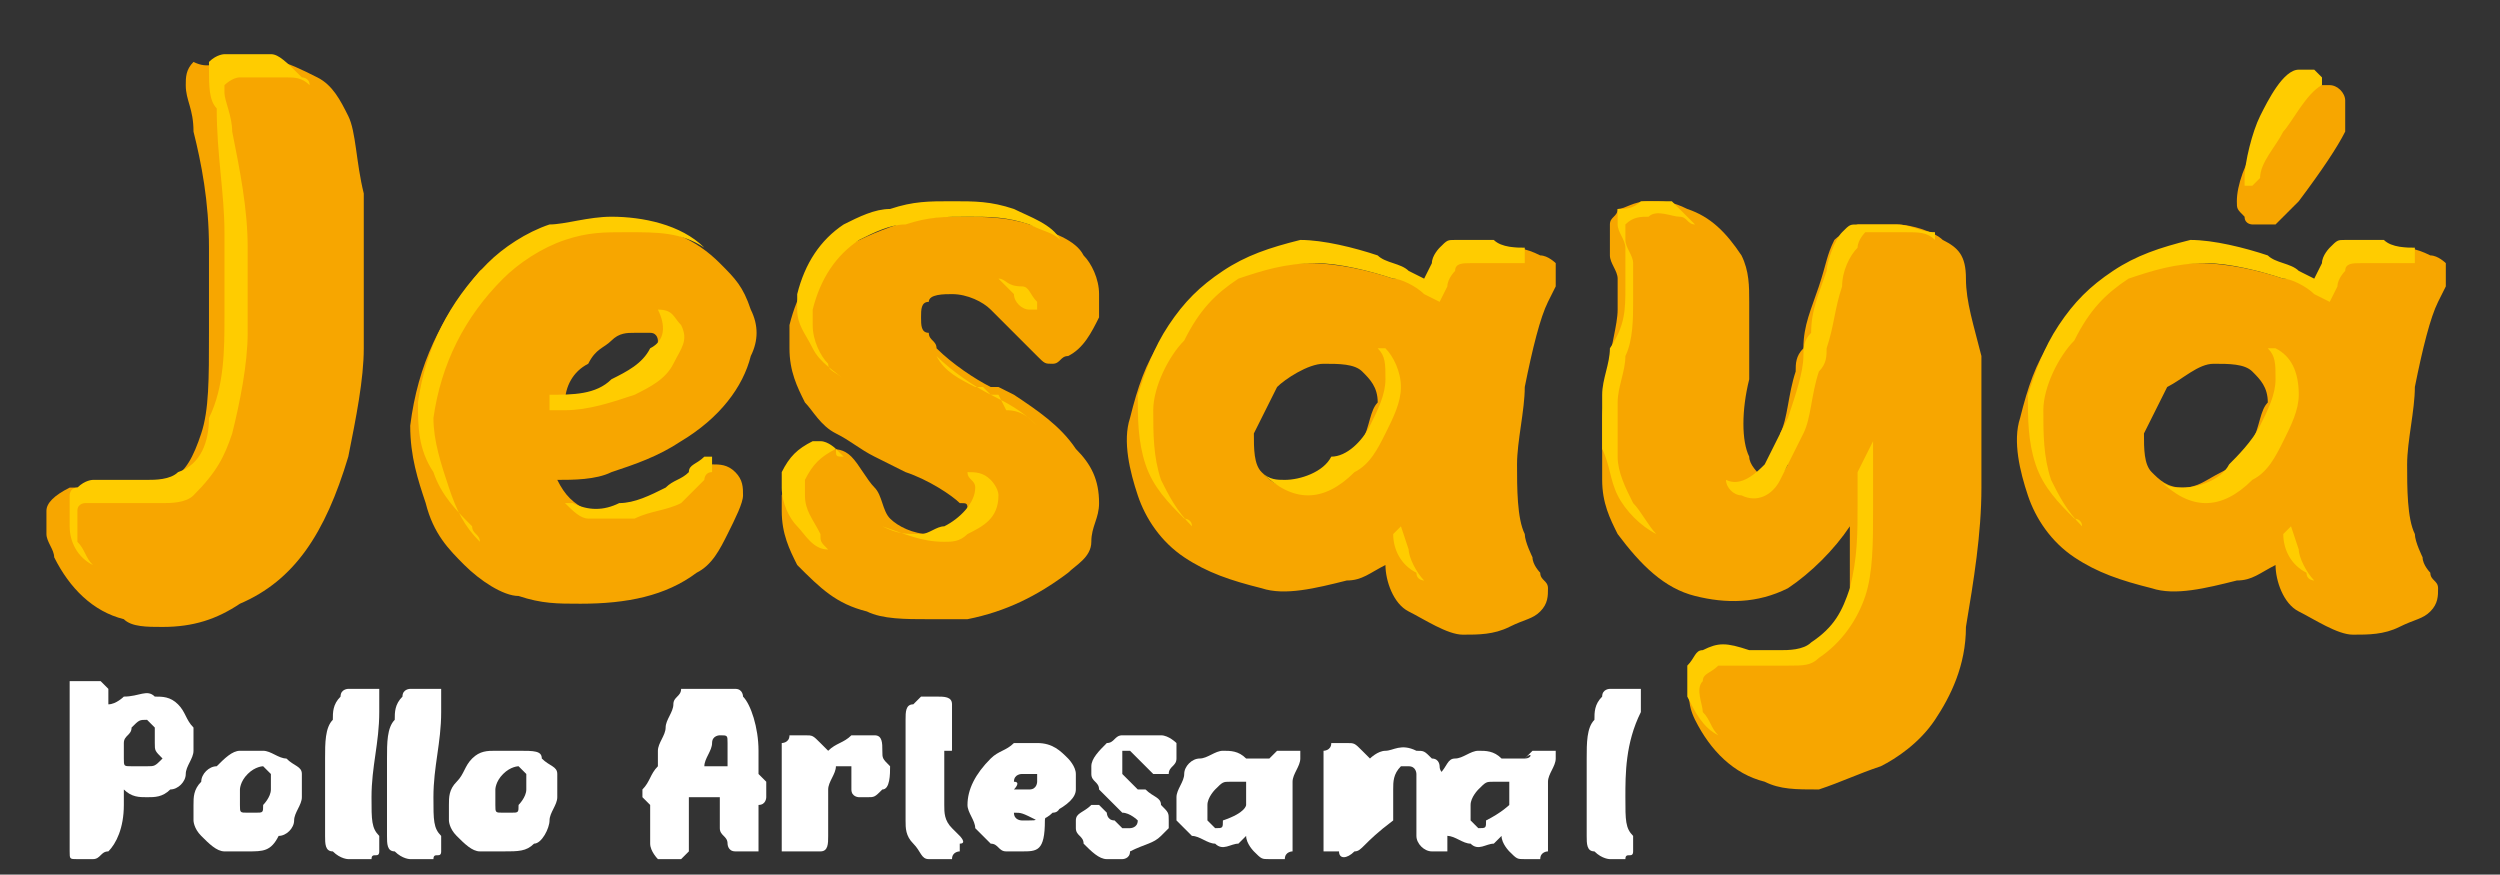
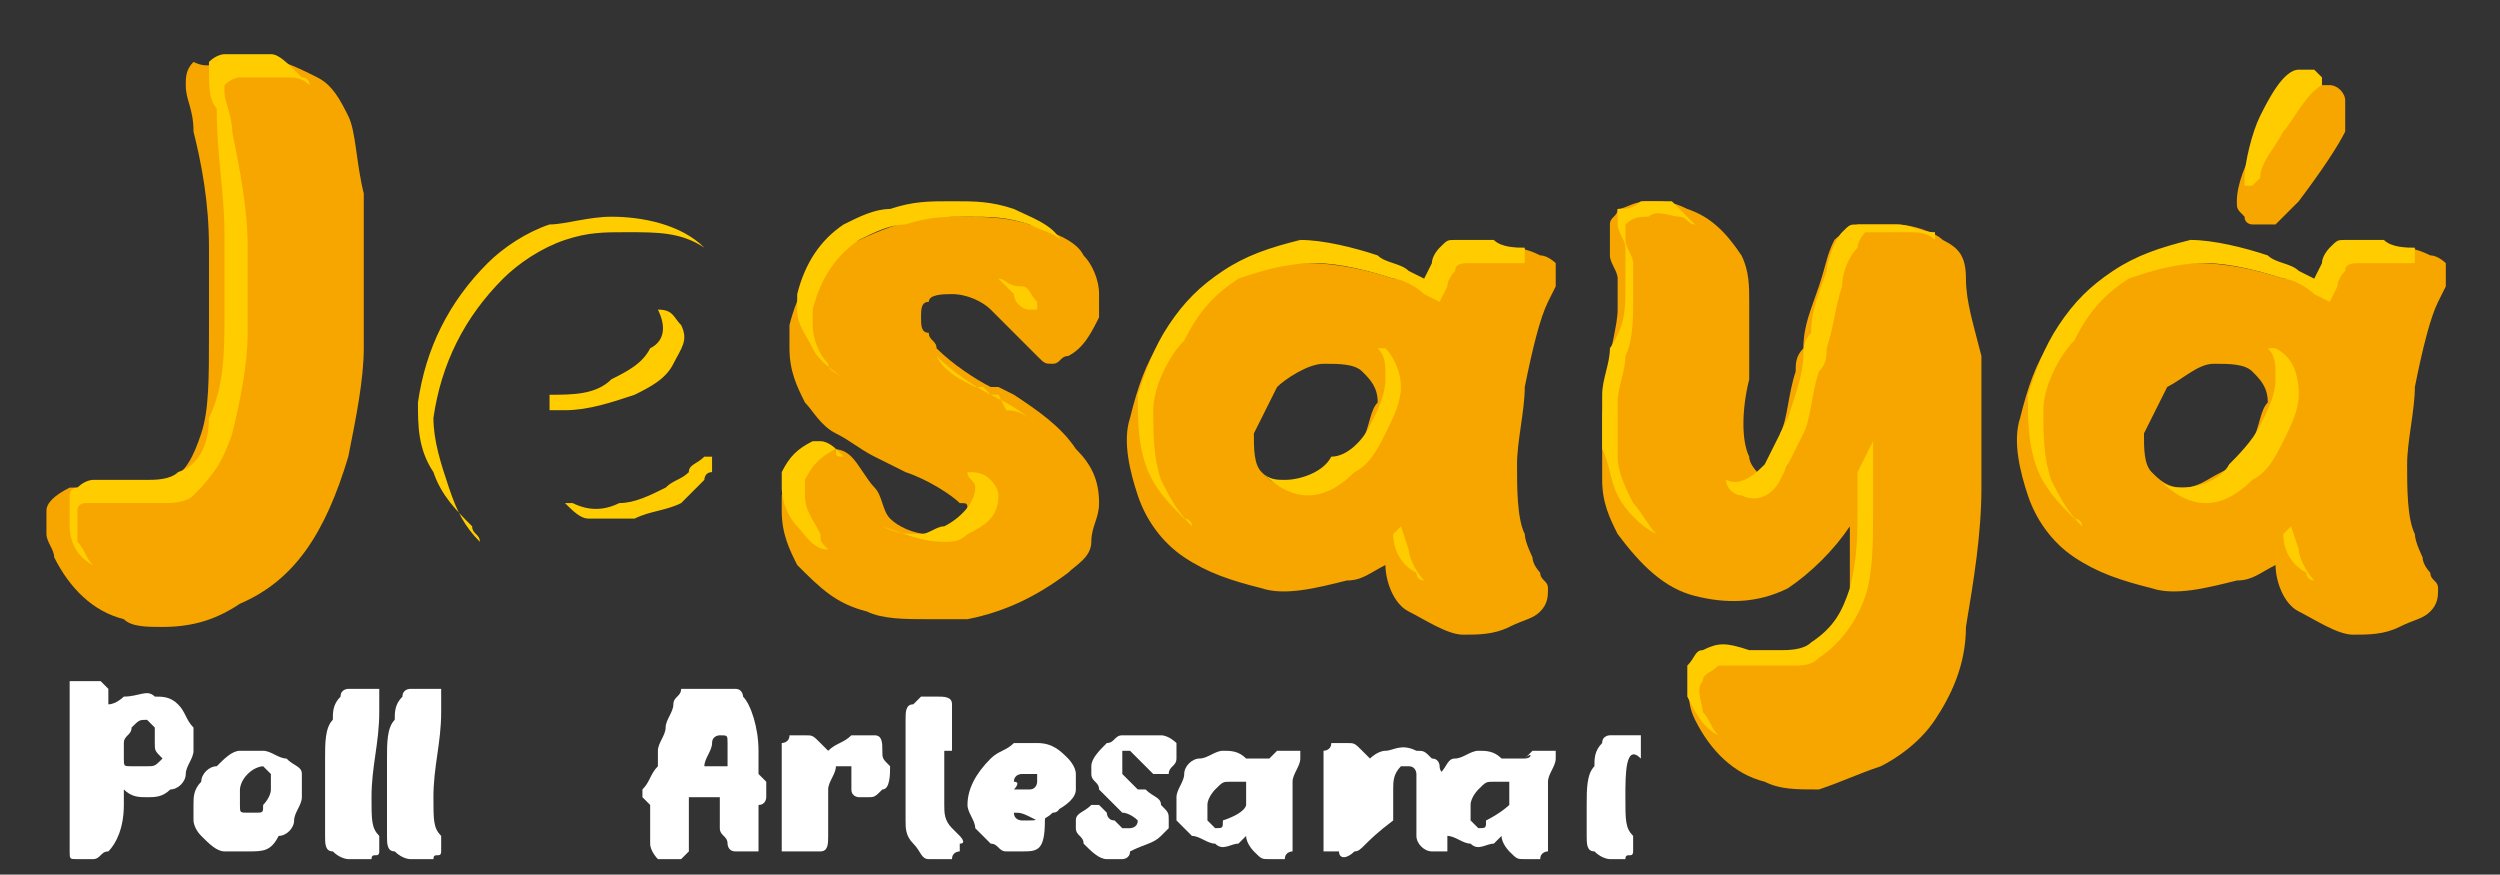
<svg xmlns="http://www.w3.org/2000/svg" version="1.0" id="Capa_1" x="0px" y="0px" viewBox="0 0 32.3 11.3" style="enable-background:new 0 0 32.3 11.3;" xml:space="preserve">
  <rect x="0" y="0" width="32.3" height="11.3" fill="#333333" stroke="none" />
  <style type="text/css">
	.st0{fill:#F7A600;}
	.st1{fill-rule:evenodd;clip-rule:evenodd;fill:#FFCC00;}
	.st2{fill:#FFFFFF;}
</style>
  <g>
    <g>
      <path class="st0" d="M2.1,8.1c-0.2,0-0.4,0-0.5-0.1C1.2,7.9,0.9,7.6,0.7,7.2c0-0.1-0.1-0.2-0.1-0.3c0-0.1,0-0.2,0-0.3    c0-0.1,0.1-0.2,0.3-0.3c0.1,0,0.2,0,0.4,0c0.1,0,0.1,0,0.2,0s0.1,0,0.2,0c0.1,0,0.1,0,0.2,0c0.1,0,0.2,0,0.3-0.1    c0.2-0.1,0.3-0.3,0.4-0.6c0.1-0.3,0.1-0.7,0.1-1.3c0-0.3,0-0.7,0-1.1c0-0.6-0.1-1.1-0.2-1.5c0-0.3-0.1-0.4-0.1-0.6    c0-0.1,0-0.2,0.1-0.3C2.7,0.9,2.8,0.8,3,0.8c0.1,0,0.2,0,0.3,0c0.1,0,0.2,0,0.3,0c0.1,0,0.3,0.1,0.5,0.2c0.2,0.1,0.3,0.3,0.4,0.5    c0.1,0.2,0.1,0.6,0.2,1c0,0.3,0,0.7,0,1.1c0,0.2,0,0.5,0,0.9c0,0.4-0.1,0.9-0.2,1.4C4.2,6.9,3.8,7.5,3.1,7.8    C2.8,8,2.5,8.1,2.1,8.1z" />
-       <path class="st0" d="M7.2,6.2C7.2,6.2,7.2,6.2,7.2,6.2c0.1,0.2,0.2,0.3,0.4,0.4c0.1,0.1,0.3,0.1,0.5,0c0.2,0,0.4-0.1,0.5-0.2    c0.1-0.1,0.2-0.1,0.3-0.2C9,6.1,9.1,6,9.2,6c0.1,0,0.2,0,0.3,0.1c0.1,0.1,0.1,0.2,0.1,0.3c0,0.1-0.1,0.3-0.2,0.5    C9.3,7.1,9.2,7.3,9,7.4C8.6,7.7,8.1,7.8,7.5,7.8c-0.3,0-0.5,0-0.8-0.1C6.5,7.7,6.2,7.5,6,7.3C5.8,7.1,5.6,6.9,5.5,6.5    c-0.1-0.3-0.2-0.6-0.2-1c0.1-0.8,0.4-1.4,0.9-2C6.5,3.3,6.8,3.1,7.1,3C7.4,2.9,7.7,2.9,8,2.9c0.6,0,1,0.2,1.3,0.5    C9.5,3.6,9.6,3.7,9.7,4c0.1,0.2,0.1,0.4,0,0.6C9.6,5,9.3,5.4,8.8,5.7C8.5,5.9,8.2,6,7.9,6.1C7.7,6.2,7.4,6.2,7.2,6.2z M7.3,5.2    c0.3,0,0.5,0,0.7-0.1c0.2-0.1,0.4-0.2,0.4-0.4c0.1-0.1,0.1-0.2,0.1-0.3c0,0,0-0.1-0.1-0.1c0,0-0.1,0-0.2,0c-0.1,0-0.2,0-0.3,0.1    S7.7,4.5,7.6,4.7C7.4,4.8,7.3,5,7.3,5.2C7.3,5.2,7.3,5.2,7.3,5.2z" />
      <path class="st0" d="M12,8c-0.3,0-0.6,0-0.8-0.1c-0.4-0.1-0.6-0.3-0.9-0.6c-0.1-0.2-0.2-0.4-0.2-0.7c0-0.1,0-0.2,0-0.2    c0.1-0.3,0.3-0.5,0.5-0.6c0.1,0,0.1,0,0.1,0c0.1,0,0.2,0,0.3,0.1c0.1,0.1,0.2,0.3,0.3,0.4c0.1,0.1,0.1,0.3,0.2,0.4    c0.1,0.1,0.3,0.2,0.5,0.2c0.1,0,0.2,0,0.3-0.1c0.1-0.1,0.2-0.1,0.2-0.2c0-0.1,0-0.1-0.1-0.1c-0.1-0.1-0.4-0.3-0.7-0.4l-0.4-0.2    c-0.2-0.1-0.3-0.2-0.5-0.3c-0.2-0.1-0.3-0.3-0.4-0.4c-0.1-0.2-0.2-0.4-0.2-0.7c0-0.1,0-0.2,0-0.3c0.1-0.4,0.3-0.8,0.7-1    c0.2-0.1,0.4-0.2,0.7-0.3c0.2-0.1,0.5-0.1,0.8-0.1c0.3,0,0.6,0,0.9,0.1C13.6,3,13.9,3.1,14,3.3c0.1,0.1,0.2,0.3,0.2,0.5    c0,0.1,0,0.2,0,0.3c-0.1,0.2-0.2,0.4-0.4,0.5c-0.1,0-0.1,0.1-0.2,0.1c-0.1,0-0.1,0-0.2-0.1c-0.1-0.1-0.2-0.2-0.3-0.3    C13,4.2,12.9,4.1,12.8,4c-0.1-0.1-0.3-0.2-0.5-0.2c-0.1,0-0.3,0-0.3,0.1c-0.1,0-0.1,0.1-0.1,0.2c0,0.1,0,0.2,0.1,0.2    c0,0.1,0.1,0.1,0.1,0.2c0.2,0.2,0.5,0.4,0.7,0.5l0.1,0l0.2,0.1c0.3,0.2,0.6,0.4,0.8,0.7c0.2,0.2,0.3,0.4,0.3,0.7    c0,0.2-0.1,0.3-0.1,0.5s-0.2,0.3-0.3,0.4c-0.4,0.3-0.8,0.5-1.3,0.6C12.3,8,12.1,8,12,8z" />
      <path class="st0" d="M18.4,3.7c0.1-0.1,0.1-0.2,0.2-0.3c0.1-0.1,0.2-0.1,0.3-0.2c0.2,0,0.3,0,0.5,0c0.2,0,0.3,0,0.5,0.1    c0.1,0,0.2,0.1,0.2,0.1s0,0.1,0,0.3L20,3.9c-0.1,0.2-0.2,0.6-0.3,1.1c0,0.3-0.1,0.7-0.1,1s0,0.7,0.1,0.9c0,0.1,0.1,0.3,0.1,0.3    c0,0.1,0.1,0.2,0.1,0.2c0,0.1,0.1,0.1,0.1,0.2c0,0.1,0,0.2-0.1,0.3C19.8,8,19.7,8,19.5,8.1c-0.2,0.1-0.4,0.1-0.6,0.1    S18.4,8,18.2,7.9c-0.2-0.1-0.3-0.4-0.3-0.6c-0.2,0.1-0.3,0.2-0.5,0.2c-0.4,0.1-0.8,0.2-1.1,0.1c-0.4-0.1-0.7-0.2-1-0.4    C15,7,14.8,6.7,14.7,6.4c-0.1-0.3-0.2-0.7-0.1-1c0.1-0.4,0.2-0.7,0.4-1c0.2-0.3,0.5-0.6,0.8-0.8c0.3-0.2,0.7-0.2,1.1-0.2    c0.4,0,0.8,0.1,1.1,0.2C18.1,3.6,18.3,3.6,18.4,3.7z M17.6,5.7c0.1-0.2,0.1-0.4,0.2-0.5c0-0.2-0.1-0.3-0.2-0.4    c-0.1-0.1-0.3-0.1-0.5-0.1S16.6,4.9,16.5,5c-0.1,0.2-0.2,0.4-0.3,0.6c0,0.2,0,0.4,0.1,0.5c0.1,0.1,0.2,0.2,0.4,0.2    c0.2,0,0.3-0.1,0.5-0.2S17.5,5.9,17.6,5.7z" />
      <path class="st0" d="M23.9,6.8L23.9,6.8c-0.2,0.3-0.5,0.6-0.8,0.8c-0.4,0.2-0.8,0.2-1.2,0.1s-0.7-0.4-1-0.8    c-0.1-0.2-0.2-0.4-0.2-0.7c0-0.2,0-0.5,0-0.8c0-0.2,0.1-0.5,0.1-0.7c0-0.2,0.1-0.5,0.1-0.7c0-0.1,0-0.3,0-0.4    c0-0.1-0.1-0.2-0.1-0.3c0,0,0-0.1,0-0.1c0-0.1,0-0.2,0-0.3c0-0.1,0.1-0.1,0.1-0.2c0.1,0,0.2-0.1,0.4-0.1s0.3,0,0.5,0.1    c0.3,0.1,0.5,0.3,0.7,0.6c0.1,0.2,0.1,0.4,0.1,0.6c0,0.3,0,0.5,0,0.7v0c0,0.1,0,0.2,0,0.3c-0.1,0.4-0.1,0.8,0,1    c0,0.1,0.1,0.2,0.2,0.3c0.1,0,0.2,0,0.3-0.2C22.9,6.1,23,5.9,23,5.6c0.1-0.2,0.1-0.5,0.2-0.8c0-0.1,0-0.2,0.1-0.3    c0-0.3,0.1-0.5,0.2-0.8c0.1-0.3,0.1-0.4,0.2-0.6C23.8,3,23.9,3,24,2.9c0.2,0,0.3,0,0.5,0S25,3,25.1,3.1c0.2,0.1,0.3,0.2,0.3,0.5    s0.1,0.6,0.2,1c0,0.5,0,1.1,0,1.7s-0.1,1.2-0.2,1.8C25.4,8.6,25.2,9,25,9.3s-0.5,0.5-0.7,0.6c-0.3,0.1-0.5,0.2-0.8,0.3    c-0.3,0-0.5,0-0.7-0.1c-0.4-0.1-0.7-0.4-0.9-0.8c-0.1-0.2-0.1-0.4,0-0.5c0-0.2,0.1-0.3,0.3-0.3c0.2,0,0.3,0,0.5,0    c0.1,0,0.3,0,0.4,0c0.1,0,0.3,0,0.4-0.1c0.2-0.1,0.3-0.3,0.4-0.6C23.9,7.5,23.9,7.2,23.9,6.8z" />
      <path class="st0" d="M29.9,3.7C30,3.6,30,3.5,30.1,3.4c0.1-0.1,0.2-0.1,0.3-0.2c0.2,0,0.3,0,0.5,0c0.2,0,0.3,0,0.5,0.1    c0.1,0,0.2,0.1,0.2,0.1s0,0.1,0,0.3l-0.1,0.2c-0.1,0.2-0.2,0.6-0.3,1.1c0,0.3-0.1,0.7-0.1,1s0,0.7,0.1,0.9c0,0.1,0.1,0.3,0.1,0.3    c0,0.1,0.1,0.2,0.1,0.2c0,0.1,0.1,0.1,0.1,0.2c0,0.1,0,0.2-0.1,0.3C31.3,8,31.2,8,31,8.1c-0.2,0.1-0.4,0.1-0.6,0.1    S29.9,8,29.7,7.9c-0.2-0.1-0.3-0.4-0.3-0.6c-0.2,0.1-0.3,0.2-0.5,0.2c-0.4,0.1-0.8,0.2-1.1,0.1c-0.4-0.1-0.7-0.2-1-0.4    c-0.3-0.2-0.5-0.5-0.6-0.8c-0.1-0.3-0.2-0.7-0.1-1c0.1-0.4,0.2-0.7,0.4-1C26.7,4,27,3.8,27.3,3.6c0.3-0.2,0.7-0.2,1.1-0.2    c0.4,0,0.8,0.1,1.1,0.2C29.7,3.6,29.8,3.6,29.9,3.7z M29.1,5.7c0.1-0.2,0.1-0.4,0.2-0.5c0-0.2-0.1-0.3-0.2-0.4    c-0.1-0.1-0.3-0.1-0.5-0.1S28.2,4.9,28,5c-0.1,0.2-0.2,0.4-0.3,0.6c0,0.2,0,0.4,0.1,0.5c0.1,0.1,0.2,0.2,0.4,0.2s0.3-0.1,0.5-0.2    S29,5.9,29.1,5.7z M29.2,2.9c0,0-0.1,0-0.1,0c0,0-0.1,0-0.1-0.1c-0.1-0.1-0.1-0.1-0.1-0.2c0-0.2,0.1-0.5,0.3-0.8    c0.2-0.4,0.5-0.6,0.6-0.7c0,0,0.1,0,0.1,0c0.1,0,0.1,0,0.2,0c0.1,0,0.2,0.1,0.2,0.2c0,0,0,0.1,0,0.2c0,0,0,0.1,0,0.2    c-0.1,0.2-0.3,0.5-0.6,0.9c0,0,0,0,0,0l-0.2,0.2c-0.1,0.1-0.1,0.1-0.1,0.1C29.4,2.9,29.3,2.9,29.2,2.9z" />
    </g>
    <path class="st1" d="M1,6.3c-0.1,0-0.1,0.1-0.1,0.1c0,0.1,0,0.2,0,0.2c0,0.1,0,0.2,0,0.2C0.9,7,1,7.2,1.2,7.3C1.1,7.2,1.1,7.1,1,7   c0-0.1,0-0.2,0-0.2c0-0.1,0-0.2,0-0.2c0-0.1,0.1-0.1,0.1-0.1c0.1,0,0.2,0,0.3,0c0.1,0,0.1,0,0.2,0c0.1,0,0.1,0,0.2,0   c0.1,0,0.2,0,0.3,0c0.1,0,0.3,0,0.4-0.1l0,0l0,0C2.8,6.1,2.9,5.9,3,5.6c0.1-0.4,0.2-0.9,0.2-1.3c0-0.4,0-0.7,0-1.1   c0-0.5-0.1-1-0.2-1.5c0-0.2-0.1-0.4-0.1-0.5c0,0,0-0.1,0-0.1c0,0,0.1-0.1,0.2-0.1c0.1,0,0.2,0,0.3,0c0.1,0,0.2,0,0.3,0   c0.1,0,0.2,0,0.3,0.1c0-0.1-0.1-0.1-0.1-0.1C3.7,0.8,3.6,0.7,3.5,0.7c-0.1,0-0.2,0-0.3,0c-0.1,0-0.2,0-0.3,0c0,0-0.1,0-0.2,0.1   c0,0,0,0.1,0,0.1c0,0.2,0,0.4,0.1,0.5C2.8,2,2.9,2.5,2.9,3c0,0.4,0,0.7,0,1.1c0,0.4,0,0.9-0.2,1.3C2.7,5.7,2.6,6,2.3,6.1l0,0l0,0   C2.2,6.2,2,6.2,1.9,6.2c-0.1,0-0.2,0-0.3,0c-0.1,0-0.1,0-0.2,0c-0.1,0-0.1,0-0.2,0C1.2,6.2,1.1,6.2,1,6.3L1,6.3z M9.1,3.2   C8.8,2.9,8.3,2.8,7.9,2.8c-0.3,0-0.6,0.1-0.8,0.1C6.8,3,6.5,3.2,6.3,3.4C5.8,3.9,5.5,4.5,5.4,5.2c0,0.3,0,0.6,0.2,0.9   c0.1,0.3,0.3,0.5,0.5,0.7C6.1,6.9,6.2,6.9,6.2,7C6,6.8,5.9,6.6,5.8,6.3C5.7,6,5.6,5.7,5.6,5.4C5.7,4.7,6,4.1,6.5,3.6   C6.7,3.4,7,3.2,7.3,3.1C7.6,3,7.8,3,8.1,3C8.5,3,8.8,3,9.1,3.2L9.1,3.2z M9.2,6.1c-0.1,0-0.1,0.1-0.1,0.1l0,0l0,0   C9,6.3,8.9,6.4,8.8,6.5l0,0C8.6,6.6,8.4,6.6,8.2,6.7c-0.2,0-0.4,0-0.6,0l0,0l0,0c-0.1,0-0.2-0.1-0.3-0.2c0,0,0.1,0,0.1,0l0,0l0,0   c0.2,0.1,0.4,0.1,0.6,0c0.2,0,0.4-0.1,0.6-0.2l0,0c0.1-0.1,0.2-0.1,0.3-0.2l0,0l0,0C8.9,6,9,6,9.1,5.9c0,0,0.1,0,0.1,0   C9.2,6,9.2,6.1,9.2,6.1L9.2,6.1z M8.5,4C8.6,4,8.6,4,8.5,4C8.7,4,8.7,4.1,8.8,4.2c0.1,0.2,0,0.3-0.1,0.5C8.6,4.9,8.4,5,8.2,5.1   C7.9,5.2,7.6,5.3,7.3,5.3l-0.2,0V5.1l0,0c0.3,0,0.6,0,0.8-0.2c0.2-0.1,0.4-0.2,0.5-0.4C8.6,4.4,8.6,4.2,8.5,4C8.6,4,8.6,4,8.5,4   L8.5,4z M13.4,5.5c-0.2-0.2-0.4-0.3-0.6-0.4l0,0L12.7,5l-0.1,0c-0.2-0.1-0.4-0.2-0.5-0.4l0,0c0.2,0.2,0.5,0.4,0.7,0.5l0.1,0L13,5.3   l0,0C13.2,5.3,13.3,5.4,13.4,5.5L13.4,5.5z M12.9,3.6C13,3.7,13,3.7,13.1,3.8C13.1,3.9,13.2,4,13.3,4c0,0,0,0,0.1,0c0,0,0,0,0-0.1   c-0.1-0.1-0.1-0.2-0.2-0.2C13,3.7,13,3.6,12.9,3.6L12.9,3.6z M13.7,3.1C13.6,3,13.5,3,13.3,2.9c-0.3-0.1-0.5-0.1-0.8-0.1   c-0.3,0-0.5,0-0.8,0.1c-0.2,0-0.4,0.1-0.6,0.2c-0.3,0.2-0.5,0.5-0.6,0.9c0,0.1,0,0.2,0,0.2c0,0.2,0.1,0.4,0.2,0.5   c0,0.1,0.1,0.1,0.2,0.2l0,0c-0.1-0.1-0.3-0.2-0.4-0.4c-0.1-0.2-0.2-0.3-0.2-0.5c0-0.1,0-0.2,0-0.2c0.1-0.4,0.3-0.7,0.6-0.9   c0.2-0.1,0.4-0.2,0.6-0.2c0.3-0.1,0.5-0.1,0.8-0.1c0.3,0,0.5,0,0.8,0.1C13.3,2.8,13.6,2.9,13.7,3.1L13.7,3.1L13.7,3.1z M12.5,6.1   c0,0.1,0.1,0.1,0.1,0.2l0,0v0c0,0.2-0.2,0.4-0.4,0.5c-0.1,0-0.2,0.1-0.3,0.1c-0.2,0-0.3,0-0.5-0.1C11.7,6.9,11.9,7,12.2,7   c0.1,0,0.2,0,0.3-0.1c0.2-0.1,0.4-0.2,0.4-0.5v0l0,0c0-0.1-0.1-0.2-0.1-0.2l0,0C12.7,6.1,12.6,6.1,12.5,6.1L12.5,6.1z M10.9,5.9   c0,0-0.1-0.1-0.1-0.1c0,0-0.1-0.1-0.2-0.1c0,0-0.1,0-0.1,0c-0.2,0.1-0.3,0.2-0.4,0.4c0,0.1,0,0.1,0,0.2c0,0.2,0.1,0.4,0.2,0.5   c0.1,0.1,0.2,0.3,0.4,0.3c-0.1-0.1-0.1-0.1-0.1-0.2c-0.1-0.2-0.2-0.3-0.2-0.5c0-0.1,0-0.1,0-0.2c0.1-0.2,0.2-0.3,0.4-0.4   C10.8,5.9,10.8,5.9,10.9,5.9C10.9,5.9,10.9,5.9,10.9,5.9L10.9,5.9z M15.8,3.5c-0.3,0.2-0.5,0.4-0.7,0.7c-0.2,0.3-0.3,0.6-0.4,0.9   c0,0.3,0,0.6,0.1,0.9c0.1,0.3,0.3,0.5,0.5,0.7c0,0,0.1,0,0.1,0.1c-0.2-0.2-0.3-0.4-0.4-0.6c-0.1-0.3-0.1-0.6-0.1-0.9   c0-0.3,0.2-0.7,0.4-0.9C15.5,4,15.7,3.8,16,3.6c0.3-0.1,0.6-0.2,1-0.2c0.3,0,0.7,0.1,1,0.2c0.1,0,0.3,0.1,0.4,0.2l0.2,0.1l0.1-0.2   c0-0.1,0.1-0.2,0.1-0.2l0,0c0-0.1,0.1-0.1,0.2-0.1l0,0l0,0c0.2,0,0.3,0,0.5,0c0.1,0,0.1,0,0.2,0l0-0.1c0,0,0,0,0-0.1c0,0,0,0,0,0   c-0.1,0-0.3,0-0.4-0.1c-0.2,0-0.3,0-0.5,0l0,0l0,0c-0.1,0-0.1,0-0.2,0.1l0,0c0,0-0.1,0.1-0.1,0.2l-0.1,0.2l-0.2-0.1   c-0.1-0.1-0.3-0.1-0.4-0.2c-0.3-0.1-0.7-0.2-1-0.2C16.4,3.2,16.1,3.3,15.8,3.5L15.8,3.5z M18,6.9l0.1-0.1l0.1,0.3   c0,0.1,0.1,0.3,0.2,0.4c0,0-0.1,0-0.1-0.1C18.1,7.3,18,7.1,18,6.9L18,6.9L18,6.9z M17.7,5.5c0.1-0.2,0.2-0.4,0.2-0.6   c0-0.2,0-0.3-0.1-0.4c0,0,0,0,0.1,0l0,0l0,0C18,4.6,18.1,4.8,18.1,5c0,0.2-0.1,0.4-0.2,0.6c-0.1,0.2-0.2,0.4-0.4,0.5   c-0.2,0.2-0.4,0.3-0.6,0.3c-0.2,0-0.4-0.1-0.6-0.3c0.1,0.1,0.2,0.1,0.3,0.1c0.2,0,0.5-0.1,0.6-0.3C17.4,5.9,17.6,5.7,17.7,5.5   L17.7,5.5z M22,8.4c-0.1,0-0.1,0.1-0.2,0.2c0,0.1,0,0.3,0,0.4c0.1,0.2,0.2,0.4,0.4,0.5c-0.1-0.1-0.1-0.2-0.2-0.3   c0-0.1-0.1-0.3,0-0.4c0-0.1,0.1-0.1,0.2-0.2c0.1,0,0.3,0,0.5,0l0,0c0.1,0,0.3,0,0.4,0c0.2,0,0.3,0,0.4-0.1l0,0l0,0   C23.8,8.3,24,8,24.1,7.7c0.1-0.3,0.1-0.7,0.1-1.1l0-0.9L24,6.1v0.4c0,0.4,0,0.7-0.1,1.1c-0.1,0.3-0.2,0.5-0.5,0.7l0,0l0,0   c-0.1,0.1-0.3,0.1-0.4,0.1c-0.1,0-0.3,0-0.4,0l0,0C22.3,8.3,22.2,8.3,22,8.4L22,8.4z M25,3.1C24.9,3,24.8,3,24.6,3   c-0.2,0-0.3,0-0.5,0C24.1,3,24,3.1,24,3.2c-0.1,0.1-0.2,0.3-0.2,0.5c-0.1,0.3-0.1,0.5-0.2,0.8c0,0.1,0,0.2-0.1,0.3   c-0.1,0.3-0.1,0.6-0.2,0.8c-0.1,0.2-0.2,0.4-0.3,0.6l0,0c-0.1,0.2-0.3,0.3-0.5,0.2c-0.1,0-0.2-0.1-0.2-0.2c0,0,0,0,0,0   c0.2,0.1,0.4-0.1,0.5-0.2l0,0c0.1-0.2,0.2-0.4,0.3-0.6c0.1-0.3,0.2-0.6,0.2-0.8c0-0.1,0-0.2,0.1-0.3c0-0.3,0.1-0.5,0.2-0.8   c0-0.1,0.1-0.4,0.2-0.5c0.1-0.1,0.1-0.1,0.2-0.1c0.2,0,0.3,0,0.5,0c0.2,0,0.3,0.1,0.5,0.1C25,3,25,3.1,25,3.1L25,3.1z M21.9,2.9   c-0.1,0-0.1-0.1-0.2-0.1c-0.1,0-0.3-0.1-0.4,0c-0.1,0-0.2,0-0.3,0.1c0,0,0,0,0,0c0,0,0,0.1,0,0.1c0,0,0,0.1,0,0.1   c0,0.1,0.1,0.2,0.1,0.3c0,0.2,0,0.3,0,0.5l0,0c0,0.2,0,0.5-0.1,0.7c0,0.2-0.1,0.4-0.1,0.6c0,0.2,0,0.5,0,0.7c0,0.2,0.1,0.4,0.2,0.6   c0.1,0.1,0.2,0.3,0.3,0.4c-0.2-0.1-0.4-0.3-0.5-0.5c-0.1-0.2-0.1-0.4-0.2-0.6c0-0.2,0-0.5,0-0.7c0-0.2,0.1-0.4,0.1-0.6   C21,4.2,21,4,21,3.7l0,0c0-0.2,0-0.3,0-0.5c0-0.1-0.1-0.2-0.1-0.3c0,0,0-0.1,0-0.1c0,0,0-0.1,0-0.1c0,0,0,0,0,0   c0.1,0,0.2,0,0.3-0.1c0.1,0,0.3,0,0.4,0C21.7,2.7,21.8,2.8,21.9,2.9L21.9,2.9z M27.3,3.5c-0.3,0.2-0.5,0.4-0.7,0.7   c-0.2,0.3-0.3,0.6-0.4,0.9c0,0.3,0,0.6,0.1,0.9c0.1,0.3,0.3,0.5,0.5,0.7c0,0,0.1,0,0.1,0.1c-0.2-0.2-0.3-0.4-0.4-0.6   c-0.1-0.3-0.1-0.6-0.1-0.9c0-0.3,0.2-0.7,0.4-0.9C27,4,27.2,3.8,27.5,3.6c0.3-0.1,0.6-0.2,1-0.2c0.3,0,0.7,0.1,1,0.2   c0.1,0,0.3,0.1,0.4,0.2l0.2,0.1l0.1-0.2c0-0.1,0.1-0.2,0.1-0.2l0,0c0-0.1,0.1-0.1,0.2-0.1l0,0l0,0c0.2,0,0.3,0,0.5,0   c0.1,0,0.1,0,0.2,0l0-0.1c0,0,0,0,0-0.1c0,0,0,0,0,0c-0.1,0-0.3,0-0.4-0.1c-0.2,0-0.3,0-0.5,0l0,0l0,0c-0.1,0-0.1,0-0.2,0.1l0,0   c0,0-0.1,0.1-0.1,0.2l-0.1,0.2l-0.2-0.1c-0.1-0.1-0.3-0.1-0.4-0.2c-0.3-0.1-0.7-0.2-1-0.2C27.9,3.2,27.6,3.3,27.3,3.5L27.3,3.5z    M29.5,6.9l0.1-0.1l0.1,0.3c0,0.1,0.1,0.3,0.2,0.4c0,0-0.1,0-0.1-0.1C29.6,7.3,29.5,7.1,29.5,6.9L29.5,6.9L29.5,6.9z M29.2,5.5   c0.1-0.2,0.2-0.4,0.2-0.6c0-0.2,0-0.3-0.1-0.4c0,0,0,0,0.1,0l0,0l0,0c0.2,0.1,0.3,0.3,0.3,0.6c0,0.2-0.1,0.4-0.2,0.6   c-0.1,0.2-0.2,0.4-0.4,0.5c-0.2,0.2-0.4,0.3-0.6,0.3c-0.2,0-0.4-0.1-0.6-0.3c0.1,0.1,0.2,0.1,0.3,0.1c0.2,0,0.5-0.1,0.6-0.3   C28.9,5.9,29.1,5.7,29.2,5.5L29.2,5.5z M29.2,2.3L29.2,2.3c0-0.2,0.2-0.4,0.3-0.6c0.1-0.1,0.3-0.5,0.5-0.6c0,0,0,0,0,0   c0,0,0,0,0-0.1c0,0,0,0,0,0l0,0l0,0c0,0-0.1-0.1-0.1-0.1l0,0l0,0c0,0-0.1,0-0.1,0c0,0,0,0-0.1,0c-0.2,0-0.4,0.4-0.5,0.6   C29.1,1.7,29,2.1,29,2.3c0,0,0,0,0,0.1l0,0l0,0c0,0,0,0,0,0c0,0,0,0,0.1,0C29.1,2.4,29.1,2.4,29.2,2.3z" />
    <g>
      <path class="st2" d="M1.4,9.1C1.5,9.1,1.6,9,1.6,9C1.8,9,1.9,8.9,2,9C2.1,9,2.2,9,2.3,9.1c0.1,0.1,0.1,0.2,0.2,0.3    c0,0.1,0,0.2,0,0.3c0,0.1-0.1,0.2-0.1,0.3s-0.1,0.2-0.2,0.2c-0.1,0.1-0.2,0.1-0.3,0.1c-0.1,0-0.2,0-0.3-0.1c0,0.1,0,0.1,0,0.2    c0,0.3-0.1,0.5-0.2,0.6c-0.1,0-0.1,0.1-0.2,0.1s-0.1,0-0.2,0c-0.1,0-0.1,0-0.1-0.1c0,0,0-0.1,0-0.1c0,0,0,0,0,0c0,0,0,0,0-0.1    c0,0,0-0.1,0-0.2c0-0.1,0-0.3,0-0.4c0-0.2,0-0.3,0-0.5c0-0.1,0-0.3,0-0.4s0-0.2,0-0.3c0,0,0,0,0-0.1c0-0.1,0-0.1,0-0.1    c0,0,0,0,0.1,0c0,0,0.1,0,0.1,0c0.1,0,0.1,0,0.2,0c0,0,0.1,0.1,0.1,0.1C1.4,9,1.4,9.1,1.4,9.1z M1.6,9.6c0,0.1,0,0.1,0,0.2    c0,0.1,0,0.1,0.1,0.1c0,0,0.1,0,0.2,0c0.1,0,0.1,0,0.2-0.1C2,9.7,2,9.7,2,9.6c0-0.1,0-0.1,0-0.2c0,0-0.1-0.1-0.1-0.1    c-0.1,0-0.1,0-0.2,0.1C1.7,9.5,1.6,9.5,1.6,9.6z" />
      <path class="st2" d="M2.6,10.1c0-0.1,0.1-0.2,0.2-0.2C2.9,9.8,3,9.7,3.1,9.7c0.1,0,0.2,0,0.3,0c0.1,0,0.2,0.1,0.3,0.1    C3.8,9.9,3.9,9.9,3.9,10c0,0.1,0,0.2,0,0.3c0,0.1-0.1,0.2-0.1,0.3s-0.1,0.2-0.2,0.2C3.5,11,3.4,11,3.2,11c-0.1,0-0.2,0-0.3,0    c-0.1,0-0.2-0.1-0.3-0.2c-0.1-0.1-0.1-0.2-0.1-0.2c0-0.1,0-0.2,0-0.2C2.5,10.3,2.5,10.2,2.6,10.1C2.6,10.1,2.6,10.1,2.6,10.1z     M3.1,10.2c0,0.1,0,0.1,0,0.2c0,0.1,0,0.1,0.1,0.1c0,0,0.1,0,0.1,0c0.1,0,0.1,0,0.1-0.1c0,0,0.1-0.1,0.1-0.2c0-0.1,0-0.1,0-0.2    c0,0-0.1-0.1-0.1-0.1s-0.1,0-0.2,0.1C3.1,10.1,3.1,10.2,3.1,10.2z" />
      <path class="st2" d="M4.6,11.1c0,0-0.1,0-0.1,0c0,0-0.1,0-0.2-0.1c-0.1,0-0.1-0.1-0.1-0.2c0-0.1,0-0.2,0-0.4c0-0.2,0-0.4,0-0.6    c0-0.2,0-0.4,0.1-0.5c0-0.1,0-0.2,0.1-0.3c0-0.1,0.1-0.1,0.1-0.1c0,0,0.1,0,0.1,0c0.1,0,0.1,0,0.2,0c0,0,0.1,0,0.1,0    c0,0,0,0,0,0.1c0,0,0,0.1,0,0.2c0,0.4-0.1,0.7-0.1,1.1c0,0.3,0,0.4,0.1,0.5c0,0,0,0.1,0,0.1c0,0,0,0,0,0c0,0,0,0,0,0.1    s-0.1,0-0.1,0.1C4.6,11.1,4.6,11.1,4.6,11.1z" />
      <path class="st2" d="M5.4,11.1c0,0-0.1,0-0.1,0c0,0-0.1,0-0.2-0.1c-0.1,0-0.1-0.1-0.1-0.2c0-0.1,0-0.2,0-0.4c0-0.2,0-0.4,0-0.6    c0-0.2,0-0.4,0.1-0.5c0-0.1,0-0.2,0.1-0.3c0-0.1,0.1-0.1,0.1-0.1c0,0,0.1,0,0.1,0c0.1,0,0.1,0,0.2,0c0,0,0.1,0,0.1,0    c0,0,0,0,0,0.1c0,0,0,0.1,0,0.2c0,0.4-0.1,0.7-0.1,1.1c0,0.3,0,0.4,0.1,0.5c0,0,0,0.1,0,0.1c0,0,0,0,0,0c0,0,0,0,0,0.1    s-0.1,0-0.1,0.1C5.5,11.1,5.4,11.1,5.4,11.1z" />
-       <path class="st2" d="M5.9,10.1C6,10,6,9.9,6.1,9.8c0.1-0.1,0.2-0.1,0.3-0.1c0.1,0,0.2,0,0.3,0C6.9,9.7,7,9.7,7,9.8    C7.1,9.9,7.2,9.9,7.2,10c0,0.1,0,0.2,0,0.3c0,0.1-0.1,0.2-0.1,0.3S7,10.9,6.9,10.9C6.8,11,6.7,11,6.5,11c-0.1,0-0.2,0-0.3,0    c-0.1,0-0.2-0.1-0.3-0.2c-0.1-0.1-0.1-0.2-0.1-0.2c0-0.1,0-0.2,0-0.2C5.8,10.3,5.8,10.2,5.9,10.1C5.9,10.1,5.9,10.1,5.9,10.1z     M6.4,10.2c0,0.1,0,0.1,0,0.2c0,0.1,0,0.1,0.1,0.1c0,0,0.1,0,0.1,0c0.1,0,0.1,0,0.1-0.1c0,0,0.1-0.1,0.1-0.2c0-0.1,0-0.1,0-0.2    c0,0-0.1-0.1-0.1-0.1s-0.1,0-0.2,0.1C6.4,10.1,6.4,10.2,6.4,10.2z" />
      <path class="st2" d="M8.5,9.9c0-0.1,0-0.1,0-0.2c0-0.1,0.1-0.2,0.1-0.3c0-0.1,0.1-0.2,0.1-0.3c0-0.1,0.1-0.1,0.1-0.2    C9,8.9,9.1,8.9,9.3,8.9c0.1,0,0.1,0,0.2,0S9.6,9,9.6,9c0.1,0.1,0.2,0.4,0.2,0.7c0,0.1,0,0.2,0,0.3c0,0,0.1,0.1,0.1,0.1    c0,0,0,0.1,0,0.1c0,0,0,0.1,0,0.1c0,0,0,0.1-0.1,0.1c0,0.1,0,0.1,0,0.2c0,0.1,0,0.2,0,0.2c0,0,0,0.1,0,0.1s0,0.1,0,0.1    c0,0-0.1,0-0.1,0c-0.1,0-0.1,0-0.2,0c-0.1,0-0.1-0.1-0.1-0.1c0-0.1-0.1-0.1-0.1-0.2c0-0.1,0-0.3,0-0.4c0,0,0,0,0,0    c-0.1,0-0.2,0-0.3,0l-0.1,0c0,0.1,0,0.1,0,0.2c0,0.1,0,0.2,0,0.2c0,0.1,0,0.1,0,0.2s0,0.1,0,0.1c0,0-0.1,0.1-0.1,0.1s-0.1,0-0.2,0    c0,0-0.1,0-0.1,0c0,0-0.1-0.1-0.1-0.2c0-0.1,0-0.2,0-0.3c0-0.1,0-0.1,0-0.2c0,0,0,0,0,0c0,0,0,0-0.1-0.1c0,0,0-0.1,0-0.1    C8.4,10.1,8.4,10,8.5,9.9C8.4,10,8.5,9.9,8.5,9.9z M9.4,9.9c0-0.1,0-0.2,0-0.3c0-0.1,0-0.1-0.1-0.1c0,0-0.1,0-0.1,0.1    c0,0.1-0.1,0.2-0.1,0.3c0.1,0,0.1,0,0.2,0C9.3,9.9,9.3,9.9,9.4,9.9z" />
      <path class="st2" d="M10.7,10.8C10.7,10.8,10.7,10.8,10.7,10.8c0,0.1,0,0.2-0.1,0.2c0,0-0.1,0-0.1,0c0,0-0.1,0-0.2,0    c-0.1,0-0.1,0-0.1,0c0,0-0.1,0-0.1,0s0,0,0-0.1c0,0,0,0,0-0.1c0-0.1,0-0.2,0-0.3c0-0.1,0-0.2,0-0.3s0-0.2,0-0.3c0,0,0-0.1,0-0.1    c0,0,0,0,0-0.1c0,0,0,0,0,0c0,0,0,0,0-0.1c0,0,0.1,0,0.1-0.1c0.1,0,0.1,0,0.2,0c0.1,0,0.1,0,0.2,0.1c0,0,0,0,0.1,0.1    c0.1-0.1,0.2-0.1,0.3-0.2c0.1,0,0.2,0,0.3,0c0.1,0,0.1,0.1,0.1,0.2c0,0.1,0,0.1,0.1,0.2c0,0.1,0,0.3-0.1,0.3    c-0.1,0.1-0.1,0.1-0.2,0.1c0,0-0.1,0-0.1,0c0,0-0.1,0-0.1-0.1c0,0,0-0.1,0-0.1c0,0,0-0.1,0-0.1c0,0,0,0,0,0c0-0.1,0-0.1,0-0.1    c0,0,0,0-0.1,0s0,0-0.1,0c0,0.1-0.1,0.2-0.1,0.3c0,0,0,0.1,0,0.1c0,0,0,0,0,0c0,0.1,0,0.1,0,0.1C10.7,10.7,10.7,10.8,10.7,10.8z" />
      <path class="st2" d="M12.2,9.7c0,0.1,0,0.1,0,0.2c0,0.2,0,0.4,0,0.5c0,0.1,0,0.2,0.1,0.3s0.1,0.1,0.1,0.1l0,0c0,0,0.1,0.1,0,0.1    c0,0,0,0,0,0.1c0,0-0.1,0-0.1,0.1c0,0-0.1,0-0.1,0c-0.1,0-0.1,0-0.2,0c-0.1,0-0.1-0.1-0.2-0.2c-0.1-0.1-0.1-0.2-0.1-0.3    c0-0.1,0-0.3,0-0.5c0-0.1,0-0.3,0-0.4c0,0,0,0-0.1,0c0,0,0,0,0,0c0,0,0,0,0,0c0,0,0,0,0,0c0,0,0,0,0,0s0,0,0,0c0,0,0,0,0,0    c0,0,0,0,0,0c0,0,0,0,0.1,0c0-0.2,0-0.3,0-0.4c0-0.1,0-0.2,0.1-0.2c0,0,0.1-0.1,0.1-0.1c0.1,0,0.1,0,0.2,0c0.1,0,0.2,0,0.2,0.1    c0,0,0,0,0,0.1c0,0,0,0.1,0,0.1c0,0.1,0,0.2,0,0.3c0,0,0,0.1,0,0.1c0,0,0.1,0,0.1,0c0,0,0,0,0,0c0,0,0,0,0,0c0,0,0,0,0,0    c0,0,0,0,0,0c0,0,0,0,0,0S12.3,9.7,12.2,9.7C12.3,9.7,12.3,9.7,12.2,9.7z" />
      <path class="st2" d="M13.1,10.5C13.1,10.5,13.1,10.5,13.1,10.5c0,0.1,0.1,0.1,0.1,0.1c0,0,0.1,0,0.1,0c0.1,0,0.1,0,0.1-0.1    c0,0,0.1,0,0.1-0.1c0,0,0.1,0,0.1-0.1c0,0,0.1,0,0.1,0c0,0,0,0.1,0,0.1c0,0,0,0.1-0.1,0.1s-0.1,0.1-0.1,0.1    C13.5,11,13.4,11,13.2,11c-0.1,0-0.2,0-0.2,0c-0.1,0-0.1-0.1-0.2-0.1c-0.1-0.1-0.1-0.1-0.2-0.2c0-0.1-0.1-0.2-0.1-0.3    c0-0.2,0.1-0.4,0.3-0.6c0.1-0.1,0.2-0.1,0.3-0.2c0.1,0,0.2,0,0.3,0c0.2,0,0.3,0.1,0.4,0.2c0,0,0.1,0.1,0.1,0.2s0,0.1,0,0.2    c0,0.1-0.1,0.2-0.3,0.3c-0.1,0.1-0.2,0.1-0.2,0.1C13.2,10.5,13.2,10.5,13.1,10.5z M13.1,10.2c0.1,0,0.2,0,0.2,0    c0.1,0,0.1-0.1,0.1-0.1c0,0,0-0.1,0-0.1c0,0,0,0,0,0c0,0,0,0-0.1,0c0,0-0.1,0-0.1,0c0,0-0.1,0-0.1,0.1    C13.2,10.1,13.1,10.2,13.1,10.2C13.1,10.2,13.1,10.2,13.1,10.2z" />
      <path class="st2" d="M14.5,11.1c-0.1,0-0.2,0-0.2,0c-0.1,0-0.2-0.1-0.3-0.2c0-0.1-0.1-0.1-0.1-0.2c0,0,0,0,0-0.1    c0-0.1,0.1-0.1,0.2-0.2c0,0,0,0,0,0c0,0,0.1,0,0.1,0c0,0,0.1,0.1,0.1,0.1c0,0,0,0.1,0.1,0.1c0,0,0.1,0.1,0.1,0.1c0,0,0.1,0,0.1,0    c0,0,0.1,0,0.1-0.1c0,0,0,0,0,0c0,0-0.1-0.1-0.2-0.1l-0.1-0.1c0,0-0.1-0.1-0.1-0.1c0,0-0.1-0.1-0.1-0.1c0-0.1-0.1-0.1-0.1-0.2    c0,0,0-0.1,0-0.1c0-0.1,0.1-0.2,0.2-0.3c0.1,0,0.1-0.1,0.2-0.1s0.2,0,0.2,0c0.1,0,0.2,0,0.3,0c0.1,0,0.2,0.1,0.2,0.1    c0,0,0,0.1,0,0.1c0,0,0,0.1,0,0.1c0,0.1-0.1,0.1-0.1,0.2c0,0,0,0-0.1,0c0,0,0,0-0.1,0c0,0-0.1-0.1-0.1-0.1c0,0,0,0-0.1-0.1    c0,0-0.1-0.1-0.1-0.1c0,0-0.1,0-0.1,0c0,0,0,0,0,0.1c0,0,0,0,0,0.1c0,0,0,0,0,0.1c0.1,0.1,0.1,0.1,0.2,0.2l0,0l0.1,0    c0.1,0.1,0.2,0.1,0.2,0.2c0.1,0.1,0.1,0.1,0.1,0.2c0,0.1,0,0.1,0,0.1c0,0-0.1,0.1-0.1,0.1c-0.1,0.1-0.2,0.1-0.4,0.2    C14.6,11.1,14.5,11.1,14.5,11.1z" />
      <path class="st2" d="M16.4,9.8C16.4,9.8,16.4,9.7,16.4,9.8c0.1-0.1,0.1-0.1,0.1-0.1c0,0,0.1,0,0.1,0c0.1,0,0.1,0,0.1,0    c0,0,0.1,0,0.1,0c0,0,0,0,0,0.1l0,0c0,0.1-0.1,0.2-0.1,0.3c0,0.1,0,0.2,0,0.3c0,0.1,0,0.2,0,0.3c0,0,0,0.1,0,0.1c0,0,0,0,0,0.1    c0,0,0,0,0,0c0,0,0,0,0,0.1c0,0-0.1,0-0.1,0.1c-0.1,0-0.1,0-0.2,0c-0.1,0-0.1,0-0.2-0.1c0,0-0.1-0.1-0.1-0.2c0,0-0.1,0.1-0.1,0.1    c-0.1,0-0.2,0.1-0.3,0c-0.1,0-0.2-0.1-0.3-0.1c-0.1-0.1-0.1-0.1-0.2-0.2c0-0.1,0-0.2,0-0.3c0-0.1,0.1-0.2,0.1-0.3s0.1-0.2,0.2-0.2    c0.1,0,0.2-0.1,0.3-0.1c0.1,0,0.2,0,0.3,0.1C16.3,9.8,16.3,9.8,16.4,9.8z M16.1,10.4c0-0.1,0-0.1,0-0.2c0,0,0-0.1,0-0.1    c0,0-0.1,0-0.2,0c-0.1,0-0.1,0-0.2,0.1c0,0-0.1,0.1-0.1,0.2c0,0.1,0,0.1,0,0.2c0,0,0.1,0.1,0.1,0.1c0.1,0,0.1,0,0.1-0.1    C16.1,10.5,16.1,10.4,16.1,10.4z" />
      <path class="st2" d="M17.5,11C17.5,11,17.5,11.1,17.5,11c-0.1,0.1-0.2,0.1-0.2,0c-0.1,0-0.1,0-0.1,0c0,0-0.1,0-0.1,0    c0,0,0,0,0-0.1c0,0,0,0,0,0c0-0.1,0-0.2,0-0.3c0-0.1,0-0.2,0-0.3c0-0.1,0-0.2,0-0.3c0,0,0-0.1,0-0.1c0,0,0,0,0-0.1c0,0,0,0,0,0    c0,0,0,0,0-0.1c0,0,0.1,0,0.1-0.1c0.1,0,0.1,0,0.2,0c0.1,0,0.1,0,0.2,0.1c0,0,0.1,0.1,0.1,0.1c0,0,0.1-0.1,0.2-0.1    c0.1,0,0.2-0.1,0.4,0c0.1,0,0.1,0,0.2,0.1c0.1,0,0.1,0.1,0.1,0.1c0,0.1,0.1,0.1,0.1,0.2s0,0.1,0,0.2c0,0.1,0,0.1,0,0.2    c0,0.1,0,0.1,0,0.2c0,0,0,0.1,0,0.1s0,0.1,0,0.1c0,0,0,0,0,0c0,0,0,0.1,0,0.1s0,0,0,0c0,0-0.1,0-0.1,0c0,0-0.1,0-0.1,0    c-0.1,0-0.2-0.1-0.2-0.2c0,0,0-0.1,0-0.2c0-0.1,0-0.1,0-0.2c0,0,0,0,0-0.1c0-0.1,0-0.2,0-0.3c0,0,0-0.1-0.1-0.1c0,0,0,0-0.1,0    c-0.1,0.1-0.1,0.2-0.1,0.3c0,0.1,0,0.2,0,0.2c0,0.1,0,0.1,0,0.2C17.6,10.9,17.6,11,17.5,11z" />
      <path class="st2" d="M19.7,9.8C19.8,9.8,19.8,9.7,19.7,9.8c0.1-0.1,0.1-0.1,0.1-0.1c0,0,0.1,0,0.1,0c0.1,0,0.1,0,0.1,0    c0,0,0.1,0,0.1,0c0,0,0,0,0,0.1l0,0c0,0.1-0.1,0.2-0.1,0.3c0,0.1,0,0.2,0,0.3c0,0.1,0,0.2,0,0.3c0,0,0,0.1,0,0.1s0,0,0,0.1    c0,0,0,0,0,0c0,0,0,0,0,0.1c0,0-0.1,0-0.1,0.1c-0.1,0-0.1,0-0.2,0c-0.1,0-0.1,0-0.2-0.1c0,0-0.1-0.1-0.1-0.2c0,0-0.1,0.1-0.1,0.1    c-0.1,0-0.2,0.1-0.3,0c-0.1,0-0.2-0.1-0.3-0.1c-0.1-0.1-0.1-0.1-0.2-0.2c0-0.1,0-0.2,0-0.3c0-0.1,0.1-0.2,0.1-0.3    c0.1-0.1,0.1-0.2,0.2-0.2c0.1,0,0.2-0.1,0.3-0.1c0.1,0,0.2,0,0.3,0.1C19.7,9.8,19.7,9.8,19.7,9.8z M19.5,10.4c0-0.1,0-0.1,0-0.2    c0,0,0-0.1,0-0.1c0,0-0.1,0-0.2,0c-0.1,0-0.1,0-0.2,0.1c0,0-0.1,0.1-0.1,0.2c0,0.1,0,0.1,0,0.2c0,0,0.1,0.1,0.1,0.1    c0.1,0,0.1,0,0.1-0.1C19.4,10.5,19.5,10.4,19.5,10.4z" />
-       <path class="st2" d="M20.9,11.1c0,0-0.1,0-0.1,0c0,0-0.1,0-0.2-0.1c-0.1,0-0.1-0.1-0.1-0.2c0-0.1,0-0.2,0-0.4c0-0.2,0-0.4,0-0.6    c0-0.2,0-0.4,0.1-0.5c0-0.1,0-0.2,0.1-0.3c0-0.1,0.1-0.1,0.1-0.1c0,0,0.1,0,0.1,0c0.1,0,0.1,0,0.2,0c0,0,0.1,0,0.1,0    c0,0,0,0,0,0.1c0,0,0,0.1,0,0.2C21,9.6,21,10,21,10.3c0,0.3,0,0.4,0.1,0.5c0,0,0,0.1,0,0.1c0,0,0,0,0,0c0,0,0,0,0,0.1    s-0.1,0-0.1,0.1C20.9,11.1,20.9,11.1,20.9,11.1z" />
+       <path class="st2" d="M20.9,11.1c0,0-0.1,0-0.1,0c0,0-0.1,0-0.2-0.1c-0.1,0-0.1-0.1-0.1-0.2c0-0.1,0-0.2,0-0.4c0-0.2,0-0.4,0.1-0.5c0-0.1,0-0.2,0.1-0.3c0-0.1,0.1-0.1,0.1-0.1c0,0,0.1,0,0.1,0c0.1,0,0.1,0,0.2,0c0,0,0.1,0,0.1,0    c0,0,0,0,0,0.1c0,0,0,0.1,0,0.2C21,9.6,21,10,21,10.3c0,0.3,0,0.4,0.1,0.5c0,0,0,0.1,0,0.1c0,0,0,0,0,0c0,0,0,0,0,0.1    s-0.1,0-0.1,0.1C20.9,11.1,20.9,11.1,20.9,11.1z" />
    </g>
  </g>
</svg>